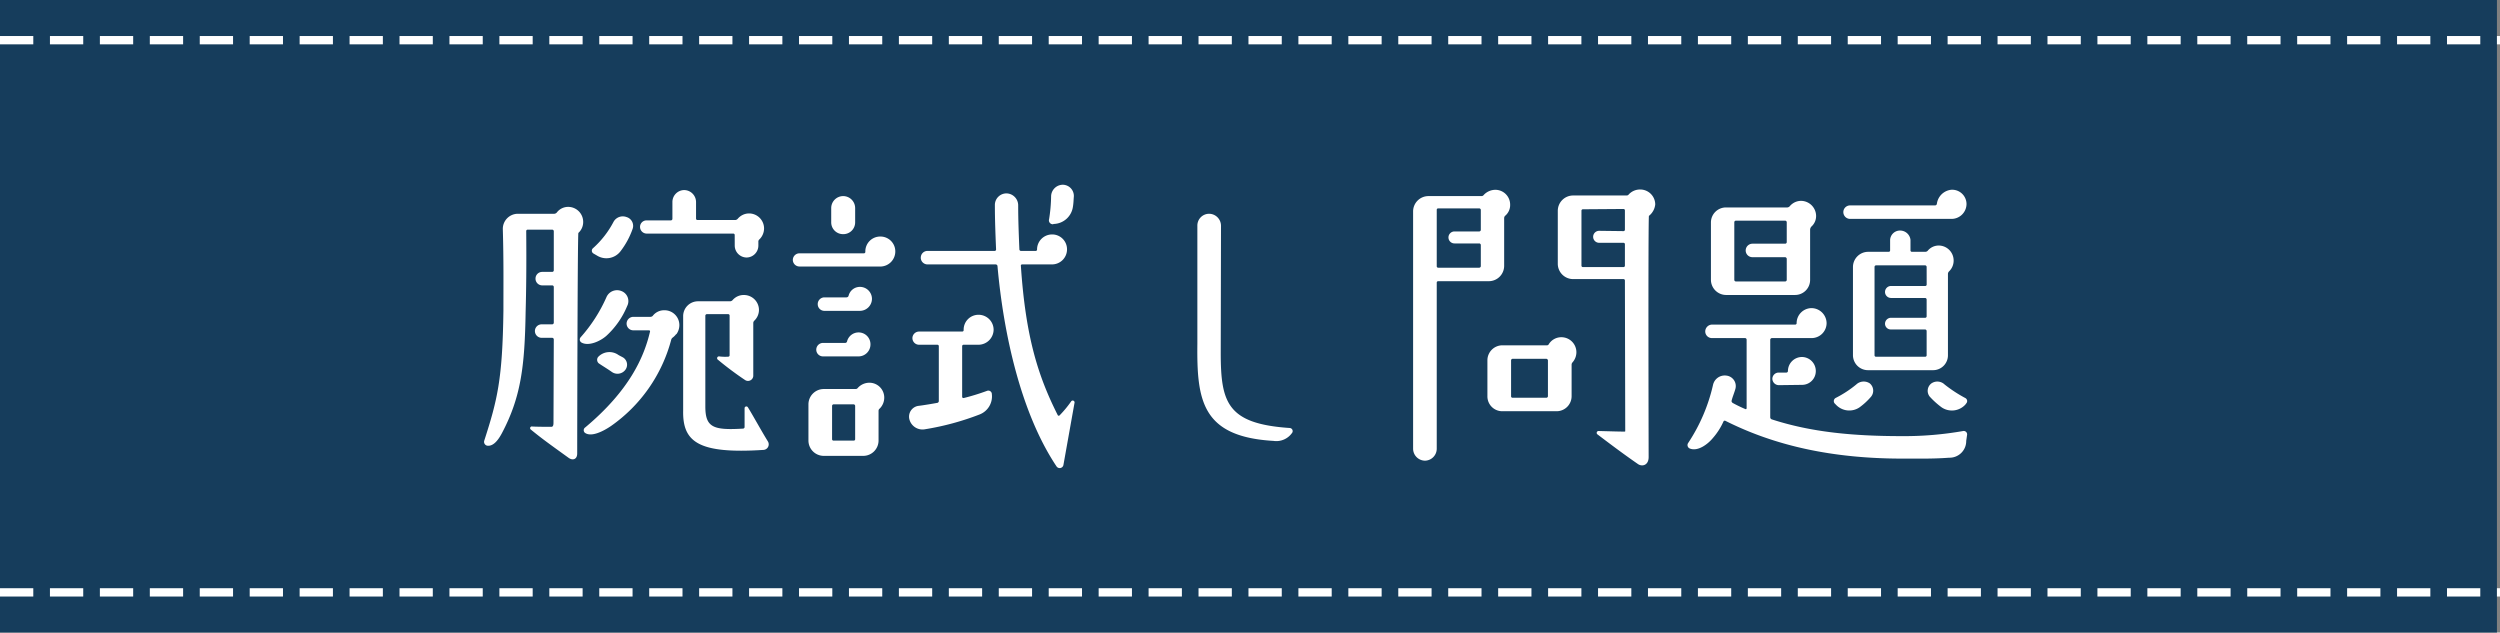
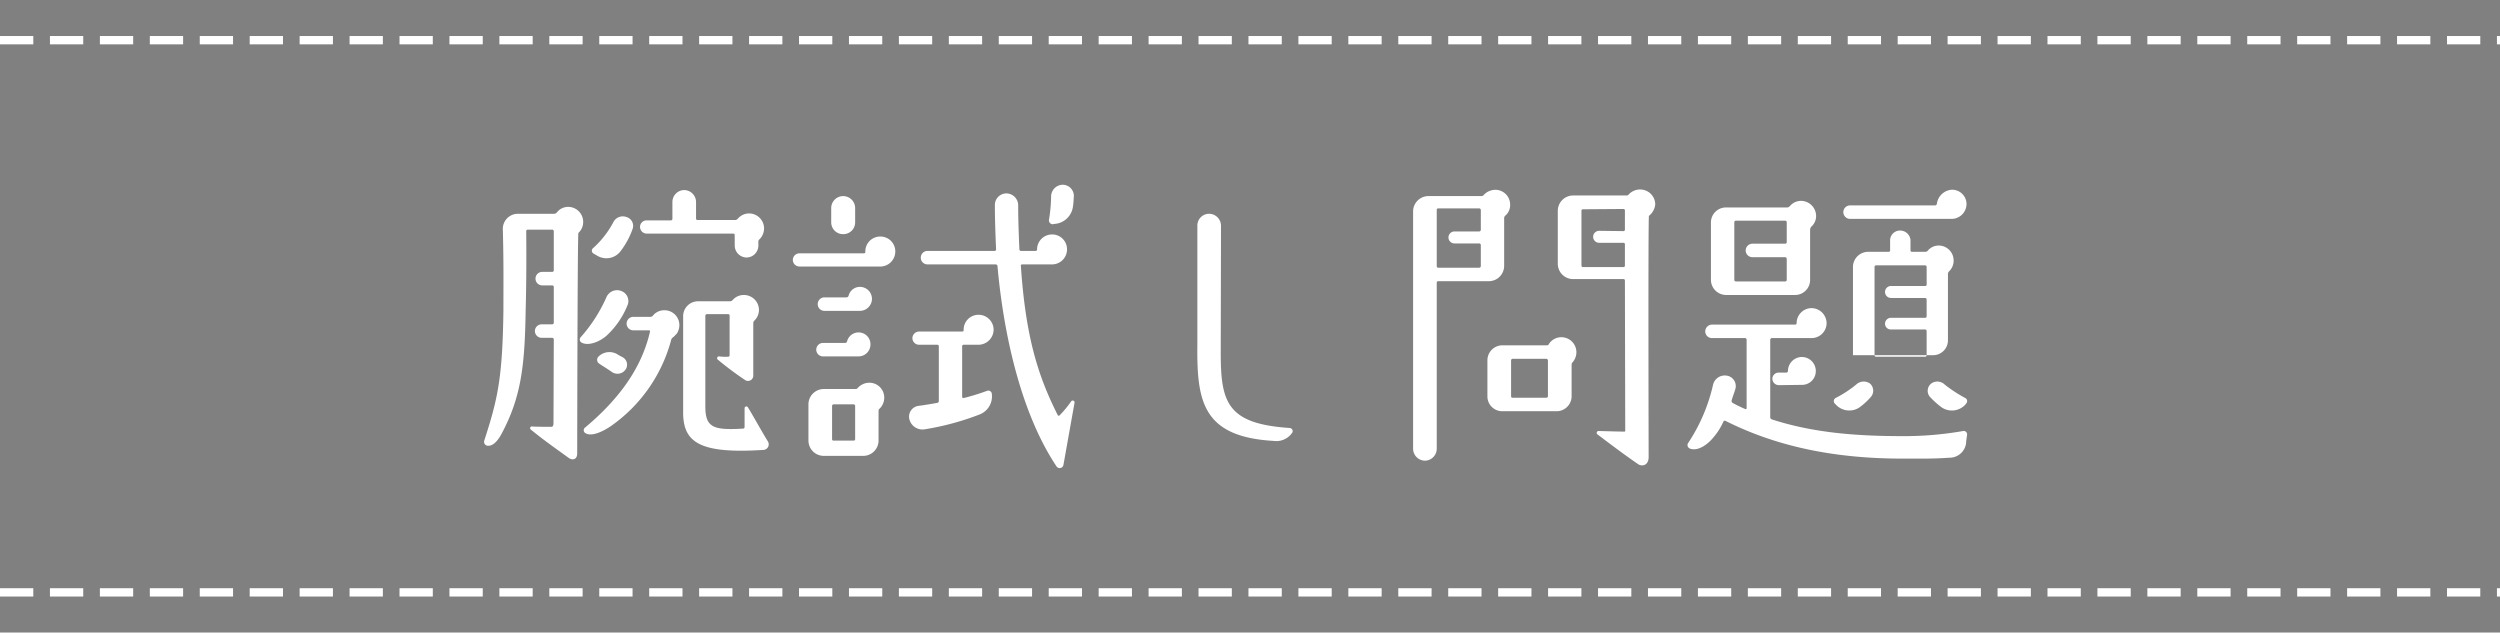
<svg xmlns="http://www.w3.org/2000/svg" width="300.368" height="76" viewBox="0 0 300.368 76">
  <rect x="0" y="0" width="300.368" height="76" fill="#808080" stroke="none" />
  <g id="グループ_1117" data-name="グループ 1117" transform="translate(-1110 -2464)">
-     <rect id="長方形_21" data-name="長方形 21" width="300" height="76" transform="translate(1110 2464)" fill="#163d5c" />
-     <path id="パス_13131" data-name="パス 13131" d="M-79.74-27.144a1.705,1.705,0,0,0-1.368.684.444.444,0,0,1-.288.144h-4.392a1.813,1.813,0,0,0-1.8,1.836c.108,3.744.072,6.732.072,9.828-.108,8.208-.72,10.692-2.3,15.588a.469.469,0,0,0,.36.612c.792.108,1.4-.828,1.764-1.512,2.3-4.356,2.736-8.064,2.844-14.544.072-2.556.108-5.58.072-9.72a.17.17,0,0,1,.18-.18h2.952a.193.193,0,0,1,.18.18v4.716a.193.193,0,0,1-.18.18h-1.224a.8.8,0,0,0-.792.792.807.807,0,0,0,.792.828h1.224a.193.193,0,0,1,.18.18v4.32a.2.2,0,0,1-.216.18h-1.224a.807.807,0,0,0-.828.792.815.815,0,0,0,.828.828h1.224a.2.2,0,0,1,.216.18L-81.5-1.26c0,.216,0,.54-.252.54-.576,0-1.692,0-2.3-.036a.206.206,0,0,0-.18.36c1.368,1.116,2.124,1.656,4.572,3.42.468.324,1.008.18,1.008-.54,0,0,.036-26.424.144-26.5a1.764,1.764,0,0,0,.576-1.332A1.805,1.805,0,0,0-79.74-27.144Zm1.62,16.308c.864.468,2.268-.18,2.988-.828a10.049,10.049,0,0,0,2.484-3.564,1.29,1.29,0,0,0-.684-1.8,1.39,1.39,0,0,0-1.8.72,18.367,18.367,0,0,1-3.1,4.824A.414.414,0,0,0-78.12-10.836Zm5.22,3.312a1.024,1.024,0,0,0-.216-1.512c-.18-.108-.5-.252-.648-.36a1.862,1.862,0,0,0-2.376.288.558.558,0,0,0,.072.756c.468.324,1.08.684,1.584,1.044A1.177,1.177,0,0,0-72.9-7.524ZM-58.14-3.06a.214.214,0,0,0-.4.108V-.684a.193.193,0,0,1-.18.18c-3.6.216-4.536-.144-4.536-2.664V-14.076a.193.193,0,0,1,.18-.18h2.556a.17.17,0,0,1,.18.18v4.752a.17.17,0,0,1-.18.18A5.594,5.594,0,0,1-61.6-9.18a.219.219,0,0,0-.144.4,38.7,38.7,0,0,0,3.276,2.448.634.634,0,0,0,.972-.5v-6.336a.409.409,0,0,1,.108-.288,1.8,1.8,0,0,0,.576-1.3,1.805,1.805,0,0,0-1.8-1.8,1.749,1.749,0,0,0-1.368.612.444.444,0,0,1-.288.144h-3.852a1.783,1.783,0,0,0-1.8,1.8v11.34c-.072,3.744,1.8,5.22,9.648,4.716a.671.671,0,0,0,.54-1.008C-56.556-.288-57.6-2.2-58.14-3.06ZM-68.184-14.724a1.723,1.723,0,0,0-1.4.684.409.409,0,0,1-.288.108h-2.016a.815.815,0,0,0-.828.828.807.807,0,0,0,.828.792h1.872a.126.126,0,0,1,.108.18c-.72,3.06-2.484,7.056-7.776,11.484A.406.406,0,0,0-77.724,0c.792.576,2.3-.252,3.1-.792a18.382,18.382,0,0,0,7.272-10.4.459.459,0,0,1,.18-.252,2.063,2.063,0,0,0,.4-.4h.036a1.851,1.851,0,0,0,.36-1.08A1.783,1.783,0,0,0-68.184-14.724ZM-72-24.48a1.1,1.1,0,0,0-.72-1.44,1.274,1.274,0,0,0-1.548.54,11.2,11.2,0,0,1-2.484,3.2.39.39,0,0,0,.072.648l.432.252a2.131,2.131,0,0,0,2.808-.54A9.63,9.63,0,0,0-72-24.48Zm12.276,1.98a1.444,1.444,0,0,0,1.44,1.44,1.437,1.437,0,0,0,1.4-1.44v-.432a.351.351,0,0,1,.144-.324,1.852,1.852,0,0,0,.54-1.3,1.805,1.805,0,0,0-1.8-1.8,1.78,1.78,0,0,0-1.368.648.444.444,0,0,1-.288.144h-4.536a.17.17,0,0,1-.18-.18v-1.98a1.444,1.444,0,0,0-1.44-1.44,1.437,1.437,0,0,0-1.4,1.44V-25.7a.193.193,0,0,1-.18.18h-2.916a.776.776,0,0,0-.792.792.8.8,0,0,0,.792.792h10.4a.17.17,0,0,1,.18.18Zm22.1,19.26a1.308,1.308,0,0,0-1.116,1.62A1.63,1.63,0,0,0-36.828-.432,32.368,32.368,0,0,0-30.312-2.2,2.328,2.328,0,0,0-28.836-4.68v-.036a.426.426,0,0,0-.576-.324,26.482,26.482,0,0,1-2.808.864c-.072,0-.18-.036-.18-.144V-10.4a.17.17,0,0,1,.18-.18h1.8a1.829,1.829,0,0,0,1.8-1.8,1.805,1.805,0,0,0-1.8-1.8,1.783,1.783,0,0,0-1.8,1.8v.036a.17.17,0,0,1-.18.18h-5.184a.8.8,0,0,0-.792.792.8.8,0,0,0,.792.792h2.2a.17.17,0,0,1,.18.18v6.588a.228.228,0,0,1-.18.216C-35.964-3.492-37.008-3.312-37.62-3.24Zm.252-17.82a.807.807,0,0,0,.792.828h8.208a.228.228,0,0,1,.216.18c.72,8.136,2.808,17.676,7.092,24.084a.458.458,0,0,0,.828-.144L-18.9-3.6a.223.223,0,0,0-.4-.18,12.956,12.956,0,0,1-1.4,1.692.136.136,0,0,1-.216-.036c-2.34-4.644-3.852-9.324-4.428-17.928a.145.145,0,0,1,.144-.18h3.6a1.805,1.805,0,0,0,1.8-1.8,1.783,1.783,0,0,0-1.8-1.8,1.805,1.805,0,0,0-1.8,1.8.165.165,0,0,1-.144.18h-1.8a.193.193,0,0,1-.18-.18c-.072-1.728-.144-3.564-.144-5.292a1.437,1.437,0,0,0-1.4-1.44,1.392,1.392,0,0,0-1.4,1.44c0,1.728.072,3.564.144,5.292a.17.17,0,0,1-.18.18h-8.064A.8.8,0,0,0-37.368-21.06Zm-7.488,9a1.426,1.426,0,0,0-1.368,1.08.228.228,0,0,1-.216.18H-49.1a.815.815,0,0,0-.828.828.807.807,0,0,0,.828.792h4.284a1.437,1.437,0,0,0,1.4-1.44A1.422,1.422,0,0,0-44.856-12.06Zm-1.836-11.808a1.414,1.414,0,0,0,1.44-1.4V-27a1.444,1.444,0,0,0-1.44-1.44A1.444,1.444,0,0,0-48.132-27v1.728A1.414,1.414,0,0,0-46.692-23.868Zm-2.34,26.64h4.752A1.844,1.844,0,0,0-42.444.936V-2.628a.327.327,0,0,1,.144-.288,1.852,1.852,0,0,0,.54-1.3,1.783,1.783,0,0,0-1.8-1.8,1.873,1.873,0,0,0-1.368.612.327.327,0,0,1-.288.144h-3.816A1.844,1.844,0,0,0-50.868-3.42V.936A1.844,1.844,0,0,0-49.032,2.772Zm1.008-6.012a.193.193,0,0,1,.18-.18h2.412a.193.193,0,0,1,.18.18v4a.17.17,0,0,1-.18.18h-2.412a.17.17,0,0,1-.18-.18Zm-3.924-16.74h9.828a1.81,1.81,0,0,0,1.692-1.8,1.783,1.783,0,0,0-1.8-1.8,1.783,1.783,0,0,0-1.8,1.8v.036a.17.17,0,0,1-.18.18h-7.74a.8.8,0,0,0-.792.792A.8.8,0,0,0-51.948-19.98Zm7.272,2.448a1.4,1.4,0,0,0-1.368,1.08.271.271,0,0,1-.252.18H-48.96a.807.807,0,0,0-.792.828.8.8,0,0,0,.792.792h4.284a1.455,1.455,0,0,0,1.44-1.44A1.444,1.444,0,0,0-44.676-17.532Zm22.716-8.1a.47.47,0,0,0,.468.576l.108-.036a2.4,2.4,0,0,0,2.3-2.088c.072-.432.072-.792.108-1.224a1.346,1.346,0,0,0-1.332-1.4,1.423,1.423,0,0,0-1.4,1.368A18.92,18.92,0,0,1-21.96-25.632ZM5,.972A2.314,2.314,0,0,0,7.272-.036a.376.376,0,0,0-.288-.54c-7.56-.5-8.316-3.06-8.316-9.072L-1.3-24.876a1.444,1.444,0,0,0-1.44-1.44,1.414,1.414,0,0,0-1.4,1.44v14.184C-4.212-3.924-3.636.468,5,.972ZM23.22,3.348a1.437,1.437,0,0,0,1.4-1.44V-18.036a.17.17,0,0,1,.18-.18h6.084a1.844,1.844,0,0,0,1.836-1.836v-5.724a.409.409,0,0,1,.108-.288,1.676,1.676,0,0,0,.612-1.332,1.783,1.783,0,0,0-1.8-1.8,1.937,1.937,0,0,0-1.368.612.327.327,0,0,1-.288.144H23.616A1.844,1.844,0,0,0,21.78-26.6V1.908A1.444,1.444,0,0,0,23.22,3.348Zm1.4-30.132a.17.17,0,0,1,.18-.18h4.9a.2.2,0,0,1,.216.18v2.412a.2.2,0,0,1-.216.18H26.748a.722.722,0,0,0-.72.72.722.722,0,0,0,.72.72H29.7a.2.2,0,0,1,.216.18v2.556a.2.2,0,0,1-.216.18H24.8a.17.17,0,0,1-.18-.18ZM41-18.468h6.048a.17.17,0,0,1,.18.18L47.268-.18a.126.126,0,0,1-.072.036c-.648,0-1.764-.036-3.132-.072a.225.225,0,0,0-.144.4C45.4,1.3,46.908,2.448,48.78,3.744c.5.36,1.3.18,1.3-.828,0,0-.072-28.908.036-28.98a2.019,2.019,0,0,0,.756-1.368,1.805,1.805,0,0,0-1.8-1.8,1.844,1.844,0,0,0-1.368.576.327.327,0,0,1-.288.144H41a1.844,1.844,0,0,0-1.836,1.836V-20.3A1.844,1.844,0,0,0,41-18.468Zm1.008-8.208a.17.17,0,0,1,.18-.18l4.86-.036a.17.17,0,0,1,.18.18v2.3a.17.17,0,0,1-.18.18l-2.916-.036a.722.722,0,0,0-.72.72.722.722,0,0,0,.72.72h2.916a.17.17,0,0,1,.18.18v2.556a.17.17,0,0,1-.18.18h-4.86a.17.17,0,0,1-.18-.18ZM41.4-9.684a1.805,1.805,0,0,0-1.8-1.8,1.769,1.769,0,0,0-1.512.828.241.241,0,0,1-.252.144H32.508a1.805,1.805,0,0,0-1.8,1.8v4.32a1.783,1.783,0,0,0,1.8,1.8h6.516a1.805,1.805,0,0,0,1.8-1.8v-3.78a.409.409,0,0,1,.108-.288A1.846,1.846,0,0,0,41.4-9.684ZM37.98-4.392a.193.193,0,0,1-.18.18H33.732a.17.17,0,0,1-.18-.18v-4.32a.193.193,0,0,1,.18-.18H37.8a.231.231,0,0,1,.18.18ZM64.944-6.48a.785.785,0,0,0,.756.756l2.808-.036a1.652,1.652,0,0,0,1.656-1.656,1.683,1.683,0,0,0-1.656-1.692,1.69,1.69,0,0,0-1.692,1.692.193.193,0,0,1-.18.18H65.7A.76.76,0,0,0,64.944-6.48Zm-7.38-11.88a1.829,1.829,0,0,0,1.8,1.8H67.68a1.805,1.805,0,0,0,1.8-1.8v-6.084a.647.647,0,0,1,.144-.324,1.686,1.686,0,0,0,.576-1.3,1.829,1.829,0,0,0-1.8-1.8,1.78,1.78,0,0,0-1.368.648.444.444,0,0,1-.288.144h-7.38a1.805,1.805,0,0,0-1.8,1.8Zm2.808-6.948a.193.193,0,0,1,.18-.18h5.94a.193.193,0,0,1,.18.18V-22.9a.193.193,0,0,1-.18.18H62.568a.815.815,0,0,0-.828.828.807.807,0,0,0,.828.792h3.924a.231.231,0,0,1,.18.18v2.556a.193.193,0,0,1-.18.18h-5.94a.193.193,0,0,1-.18-.18ZM88.344.216a.408.408,0,0,0-.468-.432A40.832,40.832,0,0,1,80.568.4c-5.9,0-10.944-.468-15.7-2.016a.271.271,0,0,1-.18-.252V-11.2a.231.231,0,0,1,.18-.18H69.66a1.805,1.805,0,0,0,1.8-1.8,1.829,1.829,0,0,0-1.8-1.8,1.805,1.805,0,0,0-1.8,1.8.17.17,0,0,1-.18.18H57.672a.831.831,0,0,0-.792.828.8.8,0,0,0,.792.792h4a.193.193,0,0,1,.18.18v8.244c0,.072-.072.144-.144.108A15.476,15.476,0,0,1,60.156-3.6c-.072-.072-.144-.18-.108-.252.072-.36.36-1.044.468-1.476A1.266,1.266,0,0,0,59.4-6.876,1.442,1.442,0,0,0,57.816-5.76a21.047,21.047,0,0,1-2.988,6.984.447.447,0,0,0,.252.684c.9.324,2.052-.468,2.736-1.3a7.9,7.9,0,0,0,1.26-1.98.173.173,0,0,1,.216-.072C65.232,1.548,72.144,3.1,80.568,3.1c1.908,0,3.744.036,5.616-.108A2,2,0,0,0,88.236.972ZM84.924-22.5a1.707,1.707,0,0,0-1.332.648.44.44,0,0,1-.324.108H81.72a.17.17,0,0,1-.18-.18v-1.26A1.255,1.255,0,0,0,80.28-24.3a1.186,1.186,0,0,0-1.188,1.116v1.26a.17.17,0,0,1-.18.18H76.428a1.829,1.829,0,0,0-1.8,1.8v10.62a1.805,1.805,0,0,0,1.8,1.8H84.24a1.783,1.783,0,0,0,1.8-1.8V-19.08a.44.44,0,0,1,.144-.324,1.789,1.789,0,0,0,.54-1.3A1.8,1.8,0,0,0,84.924-22.5Zm-1.44,4.68a.17.17,0,0,1-.18.18H79.2a.722.722,0,0,0-.72.72.722.722,0,0,0,.72.72h4.1a.193.193,0,0,1,.18.18V-14a.17.17,0,0,1-.18.18H79.2a.722.722,0,0,0-.72.72.692.692,0,0,0,.72.684h4.1a.193.193,0,0,1,.18.18v2.916a.17.17,0,0,1-.18.18H77.4a.17.17,0,0,1-.18-.18v-10.62a.193.193,0,0,1,.18-.18h5.9a.193.193,0,0,1,.18.18ZM72.576-3.384a2.19,2.19,0,0,0,2.844.324,8,8,0,0,0,1.4-1.3,1.14,1.14,0,0,0-.18-1.584,1.311,1.311,0,0,0-1.62.144,13.476,13.476,0,0,1-2.484,1.62.433.433,0,0,0-.108.648Zm15.552,0,.108-.144a.411.411,0,0,0-.108-.648A16.454,16.454,0,0,1,85.644-5.8,1.26,1.26,0,0,0,84.06-5.94a1.114,1.114,0,0,0-.216,1.584,9.764,9.764,0,0,0,1.44,1.3A2.195,2.195,0,0,0,88.128-3.384ZM86.436-29.2A1.948,1.948,0,0,0,84.708-27.5a.228.228,0,0,1-.216.18H74.3a.807.807,0,0,0-.828.792.815.815,0,0,0,.828.828H86.472a1.805,1.805,0,0,0,1.8-1.8A1.726,1.726,0,0,0,86.436-29.2Z" transform="translate(1258 2516)" fill="#fff" />
+     <path id="パス_13131" data-name="パス 13131" d="M-79.74-27.144a1.705,1.705,0,0,0-1.368.684.444.444,0,0,1-.288.144h-4.392a1.813,1.813,0,0,0-1.8,1.836c.108,3.744.072,6.732.072,9.828-.108,8.208-.72,10.692-2.3,15.588a.469.469,0,0,0,.36.612c.792.108,1.4-.828,1.764-1.512,2.3-4.356,2.736-8.064,2.844-14.544.072-2.556.108-5.58.072-9.72a.17.17,0,0,1,.18-.18h2.952a.193.193,0,0,1,.18.18v4.716a.193.193,0,0,1-.18.18h-1.224a.8.8,0,0,0-.792.792.807.807,0,0,0,.792.828h1.224a.193.193,0,0,1,.18.18v4.32a.2.2,0,0,1-.216.18h-1.224a.807.807,0,0,0-.828.792.815.815,0,0,0,.828.828h1.224a.2.2,0,0,1,.216.18L-81.5-1.26c0,.216,0,.54-.252.54-.576,0-1.692,0-2.3-.036a.206.206,0,0,0-.18.36c1.368,1.116,2.124,1.656,4.572,3.42.468.324,1.008.18,1.008-.54,0,0,.036-26.424.144-26.5a1.764,1.764,0,0,0,.576-1.332A1.805,1.805,0,0,0-79.74-27.144Zm1.62,16.308c.864.468,2.268-.18,2.988-.828a10.049,10.049,0,0,0,2.484-3.564,1.29,1.29,0,0,0-.684-1.8,1.39,1.39,0,0,0-1.8.72,18.367,18.367,0,0,1-3.1,4.824A.414.414,0,0,0-78.12-10.836Zm5.22,3.312a1.024,1.024,0,0,0-.216-1.512c-.18-.108-.5-.252-.648-.36a1.862,1.862,0,0,0-2.376.288.558.558,0,0,0,.072.756c.468.324,1.08.684,1.584,1.044A1.177,1.177,0,0,0-72.9-7.524ZM-58.14-3.06a.214.214,0,0,0-.4.108V-.684a.193.193,0,0,1-.18.18c-3.6.216-4.536-.144-4.536-2.664V-14.076a.193.193,0,0,1,.18-.18h2.556a.17.17,0,0,1,.18.18v4.752a.17.17,0,0,1-.18.18A5.594,5.594,0,0,1-61.6-9.18a.219.219,0,0,0-.144.4,38.7,38.7,0,0,0,3.276,2.448.634.634,0,0,0,.972-.5v-6.336a.409.409,0,0,1,.108-.288,1.8,1.8,0,0,0,.576-1.3,1.805,1.805,0,0,0-1.8-1.8,1.749,1.749,0,0,0-1.368.612.444.444,0,0,1-.288.144h-3.852a1.783,1.783,0,0,0-1.8,1.8v11.34c-.072,3.744,1.8,5.22,9.648,4.716a.671.671,0,0,0,.54-1.008C-56.556-.288-57.6-2.2-58.14-3.06ZM-68.184-14.724a1.723,1.723,0,0,0-1.4.684.409.409,0,0,1-.288.108h-2.016a.815.815,0,0,0-.828.828.807.807,0,0,0,.828.792h1.872a.126.126,0,0,1,.108.18c-.72,3.06-2.484,7.056-7.776,11.484A.406.406,0,0,0-77.724,0c.792.576,2.3-.252,3.1-.792a18.382,18.382,0,0,0,7.272-10.4.459.459,0,0,1,.18-.252,2.063,2.063,0,0,0,.4-.4h.036a1.851,1.851,0,0,0,.36-1.08A1.783,1.783,0,0,0-68.184-14.724ZM-72-24.48a1.1,1.1,0,0,0-.72-1.44,1.274,1.274,0,0,0-1.548.54,11.2,11.2,0,0,1-2.484,3.2.39.39,0,0,0,.072.648l.432.252a2.131,2.131,0,0,0,2.808-.54A9.63,9.63,0,0,0-72-24.48Zm12.276,1.98a1.444,1.444,0,0,0,1.44,1.44,1.437,1.437,0,0,0,1.4-1.44v-.432a.351.351,0,0,1,.144-.324,1.852,1.852,0,0,0,.54-1.3,1.805,1.805,0,0,0-1.8-1.8,1.78,1.78,0,0,0-1.368.648.444.444,0,0,1-.288.144h-4.536a.17.17,0,0,1-.18-.18v-1.98a1.444,1.444,0,0,0-1.44-1.44,1.437,1.437,0,0,0-1.4,1.44V-25.7a.193.193,0,0,1-.18.18h-2.916a.776.776,0,0,0-.792.792.8.8,0,0,0,.792.792h10.4a.17.17,0,0,1,.18.18Zm22.1,19.26a1.308,1.308,0,0,0-1.116,1.62A1.63,1.63,0,0,0-36.828-.432,32.368,32.368,0,0,0-30.312-2.2,2.328,2.328,0,0,0-28.836-4.68v-.036a.426.426,0,0,0-.576-.324,26.482,26.482,0,0,1-2.808.864c-.072,0-.18-.036-.18-.144V-10.4a.17.17,0,0,1,.18-.18h1.8a1.829,1.829,0,0,0,1.8-1.8,1.805,1.805,0,0,0-1.8-1.8,1.783,1.783,0,0,0-1.8,1.8v.036a.17.17,0,0,1-.18.18h-5.184a.8.8,0,0,0-.792.792.8.8,0,0,0,.792.792h2.2a.17.17,0,0,1,.18.18v6.588a.228.228,0,0,1-.18.216C-35.964-3.492-37.008-3.312-37.62-3.24Zm.252-17.82a.807.807,0,0,0,.792.828h8.208a.228.228,0,0,1,.216.18c.72,8.136,2.808,17.676,7.092,24.084a.458.458,0,0,0,.828-.144L-18.9-3.6a.223.223,0,0,0-.4-.18,12.956,12.956,0,0,1-1.4,1.692.136.136,0,0,1-.216-.036c-2.34-4.644-3.852-9.324-4.428-17.928a.145.145,0,0,1,.144-.18h3.6a1.805,1.805,0,0,0,1.8-1.8,1.783,1.783,0,0,0-1.8-1.8,1.805,1.805,0,0,0-1.8,1.8.165.165,0,0,1-.144.18h-1.8a.193.193,0,0,1-.18-.18c-.072-1.728-.144-3.564-.144-5.292a1.437,1.437,0,0,0-1.4-1.44,1.392,1.392,0,0,0-1.4,1.44c0,1.728.072,3.564.144,5.292a.17.17,0,0,1-.18.18h-8.064A.8.8,0,0,0-37.368-21.06Zm-7.488,9a1.426,1.426,0,0,0-1.368,1.08.228.228,0,0,1-.216.18H-49.1a.815.815,0,0,0-.828.828.807.807,0,0,0,.828.792h4.284a1.437,1.437,0,0,0,1.4-1.44A1.422,1.422,0,0,0-44.856-12.06Zm-1.836-11.808a1.414,1.414,0,0,0,1.44-1.4V-27a1.444,1.444,0,0,0-1.44-1.44A1.444,1.444,0,0,0-48.132-27v1.728A1.414,1.414,0,0,0-46.692-23.868Zm-2.34,26.64h4.752A1.844,1.844,0,0,0-42.444.936V-2.628a.327.327,0,0,1,.144-.288,1.852,1.852,0,0,0,.54-1.3,1.783,1.783,0,0,0-1.8-1.8,1.873,1.873,0,0,0-1.368.612.327.327,0,0,1-.288.144h-3.816A1.844,1.844,0,0,0-50.868-3.42V.936A1.844,1.844,0,0,0-49.032,2.772Zm1.008-6.012a.193.193,0,0,1,.18-.18h2.412a.193.193,0,0,1,.18.18v4a.17.17,0,0,1-.18.18h-2.412a.17.17,0,0,1-.18-.18Zm-3.924-16.74h9.828a1.81,1.81,0,0,0,1.692-1.8,1.783,1.783,0,0,0-1.8-1.8,1.783,1.783,0,0,0-1.8,1.8v.036a.17.17,0,0,1-.18.18h-7.74a.8.8,0,0,0-.792.792A.8.8,0,0,0-51.948-19.98Zm7.272,2.448a1.4,1.4,0,0,0-1.368,1.08.271.271,0,0,1-.252.18H-48.96a.807.807,0,0,0-.792.828.8.8,0,0,0,.792.792h4.284a1.455,1.455,0,0,0,1.44-1.44A1.444,1.444,0,0,0-44.676-17.532Zm22.716-8.1a.47.47,0,0,0,.468.576l.108-.036a2.4,2.4,0,0,0,2.3-2.088c.072-.432.072-.792.108-1.224a1.346,1.346,0,0,0-1.332-1.4,1.423,1.423,0,0,0-1.4,1.368A18.92,18.92,0,0,1-21.96-25.632ZM5,.972A2.314,2.314,0,0,0,7.272-.036a.376.376,0,0,0-.288-.54c-7.56-.5-8.316-3.06-8.316-9.072L-1.3-24.876a1.444,1.444,0,0,0-1.44-1.44,1.414,1.414,0,0,0-1.4,1.44v14.184C-4.212-3.924-3.636.468,5,.972ZM23.22,3.348a1.437,1.437,0,0,0,1.4-1.44V-18.036a.17.17,0,0,1,.18-.18h6.084a1.844,1.844,0,0,0,1.836-1.836v-5.724a.409.409,0,0,1,.108-.288,1.676,1.676,0,0,0,.612-1.332,1.783,1.783,0,0,0-1.8-1.8,1.937,1.937,0,0,0-1.368.612.327.327,0,0,1-.288.144H23.616A1.844,1.844,0,0,0,21.78-26.6V1.908A1.444,1.444,0,0,0,23.22,3.348Zm1.4-30.132a.17.17,0,0,1,.18-.18h4.9a.2.2,0,0,1,.216.18v2.412a.2.2,0,0,1-.216.18H26.748a.722.722,0,0,0-.72.72.722.722,0,0,0,.72.72H29.7a.2.2,0,0,1,.216.18v2.556a.2.2,0,0,1-.216.18H24.8a.17.17,0,0,1-.18-.18ZM41-18.468h6.048a.17.17,0,0,1,.18.18L47.268-.18a.126.126,0,0,1-.072.036c-.648,0-1.764-.036-3.132-.072a.225.225,0,0,0-.144.4C45.4,1.3,46.908,2.448,48.78,3.744c.5.36,1.3.18,1.3-.828,0,0-.072-28.908.036-28.98a2.019,2.019,0,0,0,.756-1.368,1.805,1.805,0,0,0-1.8-1.8,1.844,1.844,0,0,0-1.368.576.327.327,0,0,1-.288.144H41a1.844,1.844,0,0,0-1.836,1.836V-20.3A1.844,1.844,0,0,0,41-18.468Zm1.008-8.208a.17.17,0,0,1,.18-.18l4.86-.036a.17.17,0,0,1,.18.18v2.3a.17.17,0,0,1-.18.18l-2.916-.036a.722.722,0,0,0-.72.72.722.722,0,0,0,.72.72h2.916a.17.17,0,0,1,.18.18v2.556a.17.17,0,0,1-.18.18h-4.86a.17.17,0,0,1-.18-.18ZM41.4-9.684a1.805,1.805,0,0,0-1.8-1.8,1.769,1.769,0,0,0-1.512.828.241.241,0,0,1-.252.144H32.508a1.805,1.805,0,0,0-1.8,1.8v4.32a1.783,1.783,0,0,0,1.8,1.8h6.516a1.805,1.805,0,0,0,1.8-1.8v-3.78a.409.409,0,0,1,.108-.288A1.846,1.846,0,0,0,41.4-9.684ZM37.98-4.392a.193.193,0,0,1-.18.18H33.732a.17.17,0,0,1-.18-.18v-4.32a.193.193,0,0,1,.18-.18H37.8a.231.231,0,0,1,.18.18ZM64.944-6.48a.785.785,0,0,0,.756.756l2.808-.036a1.652,1.652,0,0,0,1.656-1.656,1.683,1.683,0,0,0-1.656-1.692,1.69,1.69,0,0,0-1.692,1.692.193.193,0,0,1-.18.18H65.7A.76.76,0,0,0,64.944-6.48Zm-7.38-11.88a1.829,1.829,0,0,0,1.8,1.8H67.68a1.805,1.805,0,0,0,1.8-1.8v-6.084a.647.647,0,0,1,.144-.324,1.686,1.686,0,0,0,.576-1.3,1.829,1.829,0,0,0-1.8-1.8,1.78,1.78,0,0,0-1.368.648.444.444,0,0,1-.288.144h-7.38a1.805,1.805,0,0,0-1.8,1.8Zm2.808-6.948a.193.193,0,0,1,.18-.18h5.94a.193.193,0,0,1,.18.18V-22.9a.193.193,0,0,1-.18.18H62.568a.815.815,0,0,0-.828.828.807.807,0,0,0,.828.792h3.924a.231.231,0,0,1,.18.18v2.556a.193.193,0,0,1-.18.18h-5.94a.193.193,0,0,1-.18-.18ZM88.344.216a.408.408,0,0,0-.468-.432A40.832,40.832,0,0,1,80.568.4c-5.9,0-10.944-.468-15.7-2.016a.271.271,0,0,1-.18-.252V-11.2a.231.231,0,0,1,.18-.18H69.66a1.805,1.805,0,0,0,1.8-1.8,1.829,1.829,0,0,0-1.8-1.8,1.805,1.805,0,0,0-1.8,1.8.17.17,0,0,1-.18.18H57.672a.831.831,0,0,0-.792.828.8.8,0,0,0,.792.792h4a.193.193,0,0,1,.18.18v8.244c0,.072-.072.144-.144.108A15.476,15.476,0,0,1,60.156-3.6c-.072-.072-.144-.18-.108-.252.072-.36.36-1.044.468-1.476A1.266,1.266,0,0,0,59.4-6.876,1.442,1.442,0,0,0,57.816-5.76a21.047,21.047,0,0,1-2.988,6.984.447.447,0,0,0,.252.684c.9.324,2.052-.468,2.736-1.3a7.9,7.9,0,0,0,1.26-1.98.173.173,0,0,1,.216-.072C65.232,1.548,72.144,3.1,80.568,3.1c1.908,0,3.744.036,5.616-.108A2,2,0,0,0,88.236.972ZM84.924-22.5a1.707,1.707,0,0,0-1.332.648.44.44,0,0,1-.324.108H81.72a.17.17,0,0,1-.18-.18v-1.26A1.255,1.255,0,0,0,80.28-24.3a1.186,1.186,0,0,0-1.188,1.116v1.26a.17.17,0,0,1-.18.18H76.428a1.829,1.829,0,0,0-1.8,1.8v10.62H84.24a1.783,1.783,0,0,0,1.8-1.8V-19.08a.44.44,0,0,1,.144-.324,1.789,1.789,0,0,0,.54-1.3A1.8,1.8,0,0,0,84.924-22.5Zm-1.44,4.68a.17.17,0,0,1-.18.18H79.2a.722.722,0,0,0-.72.72.722.722,0,0,0,.72.72h4.1a.193.193,0,0,1,.18.18V-14a.17.17,0,0,1-.18.18H79.2a.722.722,0,0,0-.72.72.692.692,0,0,0,.72.684h4.1a.193.193,0,0,1,.18.18v2.916a.17.17,0,0,1-.18.18H77.4a.17.17,0,0,1-.18-.18v-10.62a.193.193,0,0,1,.18-.18h5.9a.193.193,0,0,1,.18.18ZM72.576-3.384a2.19,2.19,0,0,0,2.844.324,8,8,0,0,0,1.4-1.3,1.14,1.14,0,0,0-.18-1.584,1.311,1.311,0,0,0-1.62.144,13.476,13.476,0,0,1-2.484,1.62.433.433,0,0,0-.108.648Zm15.552,0,.108-.144a.411.411,0,0,0-.108-.648A16.454,16.454,0,0,1,85.644-5.8,1.26,1.26,0,0,0,84.06-5.94a1.114,1.114,0,0,0-.216,1.584,9.764,9.764,0,0,0,1.44,1.3A2.195,2.195,0,0,0,88.128-3.384ZM86.436-29.2A1.948,1.948,0,0,0,84.708-27.5a.228.228,0,0,1-.216.18H74.3a.807.807,0,0,0-.828.792.815.815,0,0,0,.828.828H86.472a1.805,1.805,0,0,0,1.8-1.8A1.726,1.726,0,0,0,86.436-29.2Z" transform="translate(1258 2516)" fill="#fff" />
    <path id="パス_2" data-name="パス 2" d="M1110,2468.828h300.368" fill="none" stroke="#fff" stroke-width="1" stroke-dasharray="4 2" />
    <path id="パス_3" data-name="パス 3" d="M1110,2468.828h300.368" transform="translate(0 66.344)" fill="none" stroke="#fff" stroke-width="1" stroke-dasharray="4 2" />
  </g>
</svg>